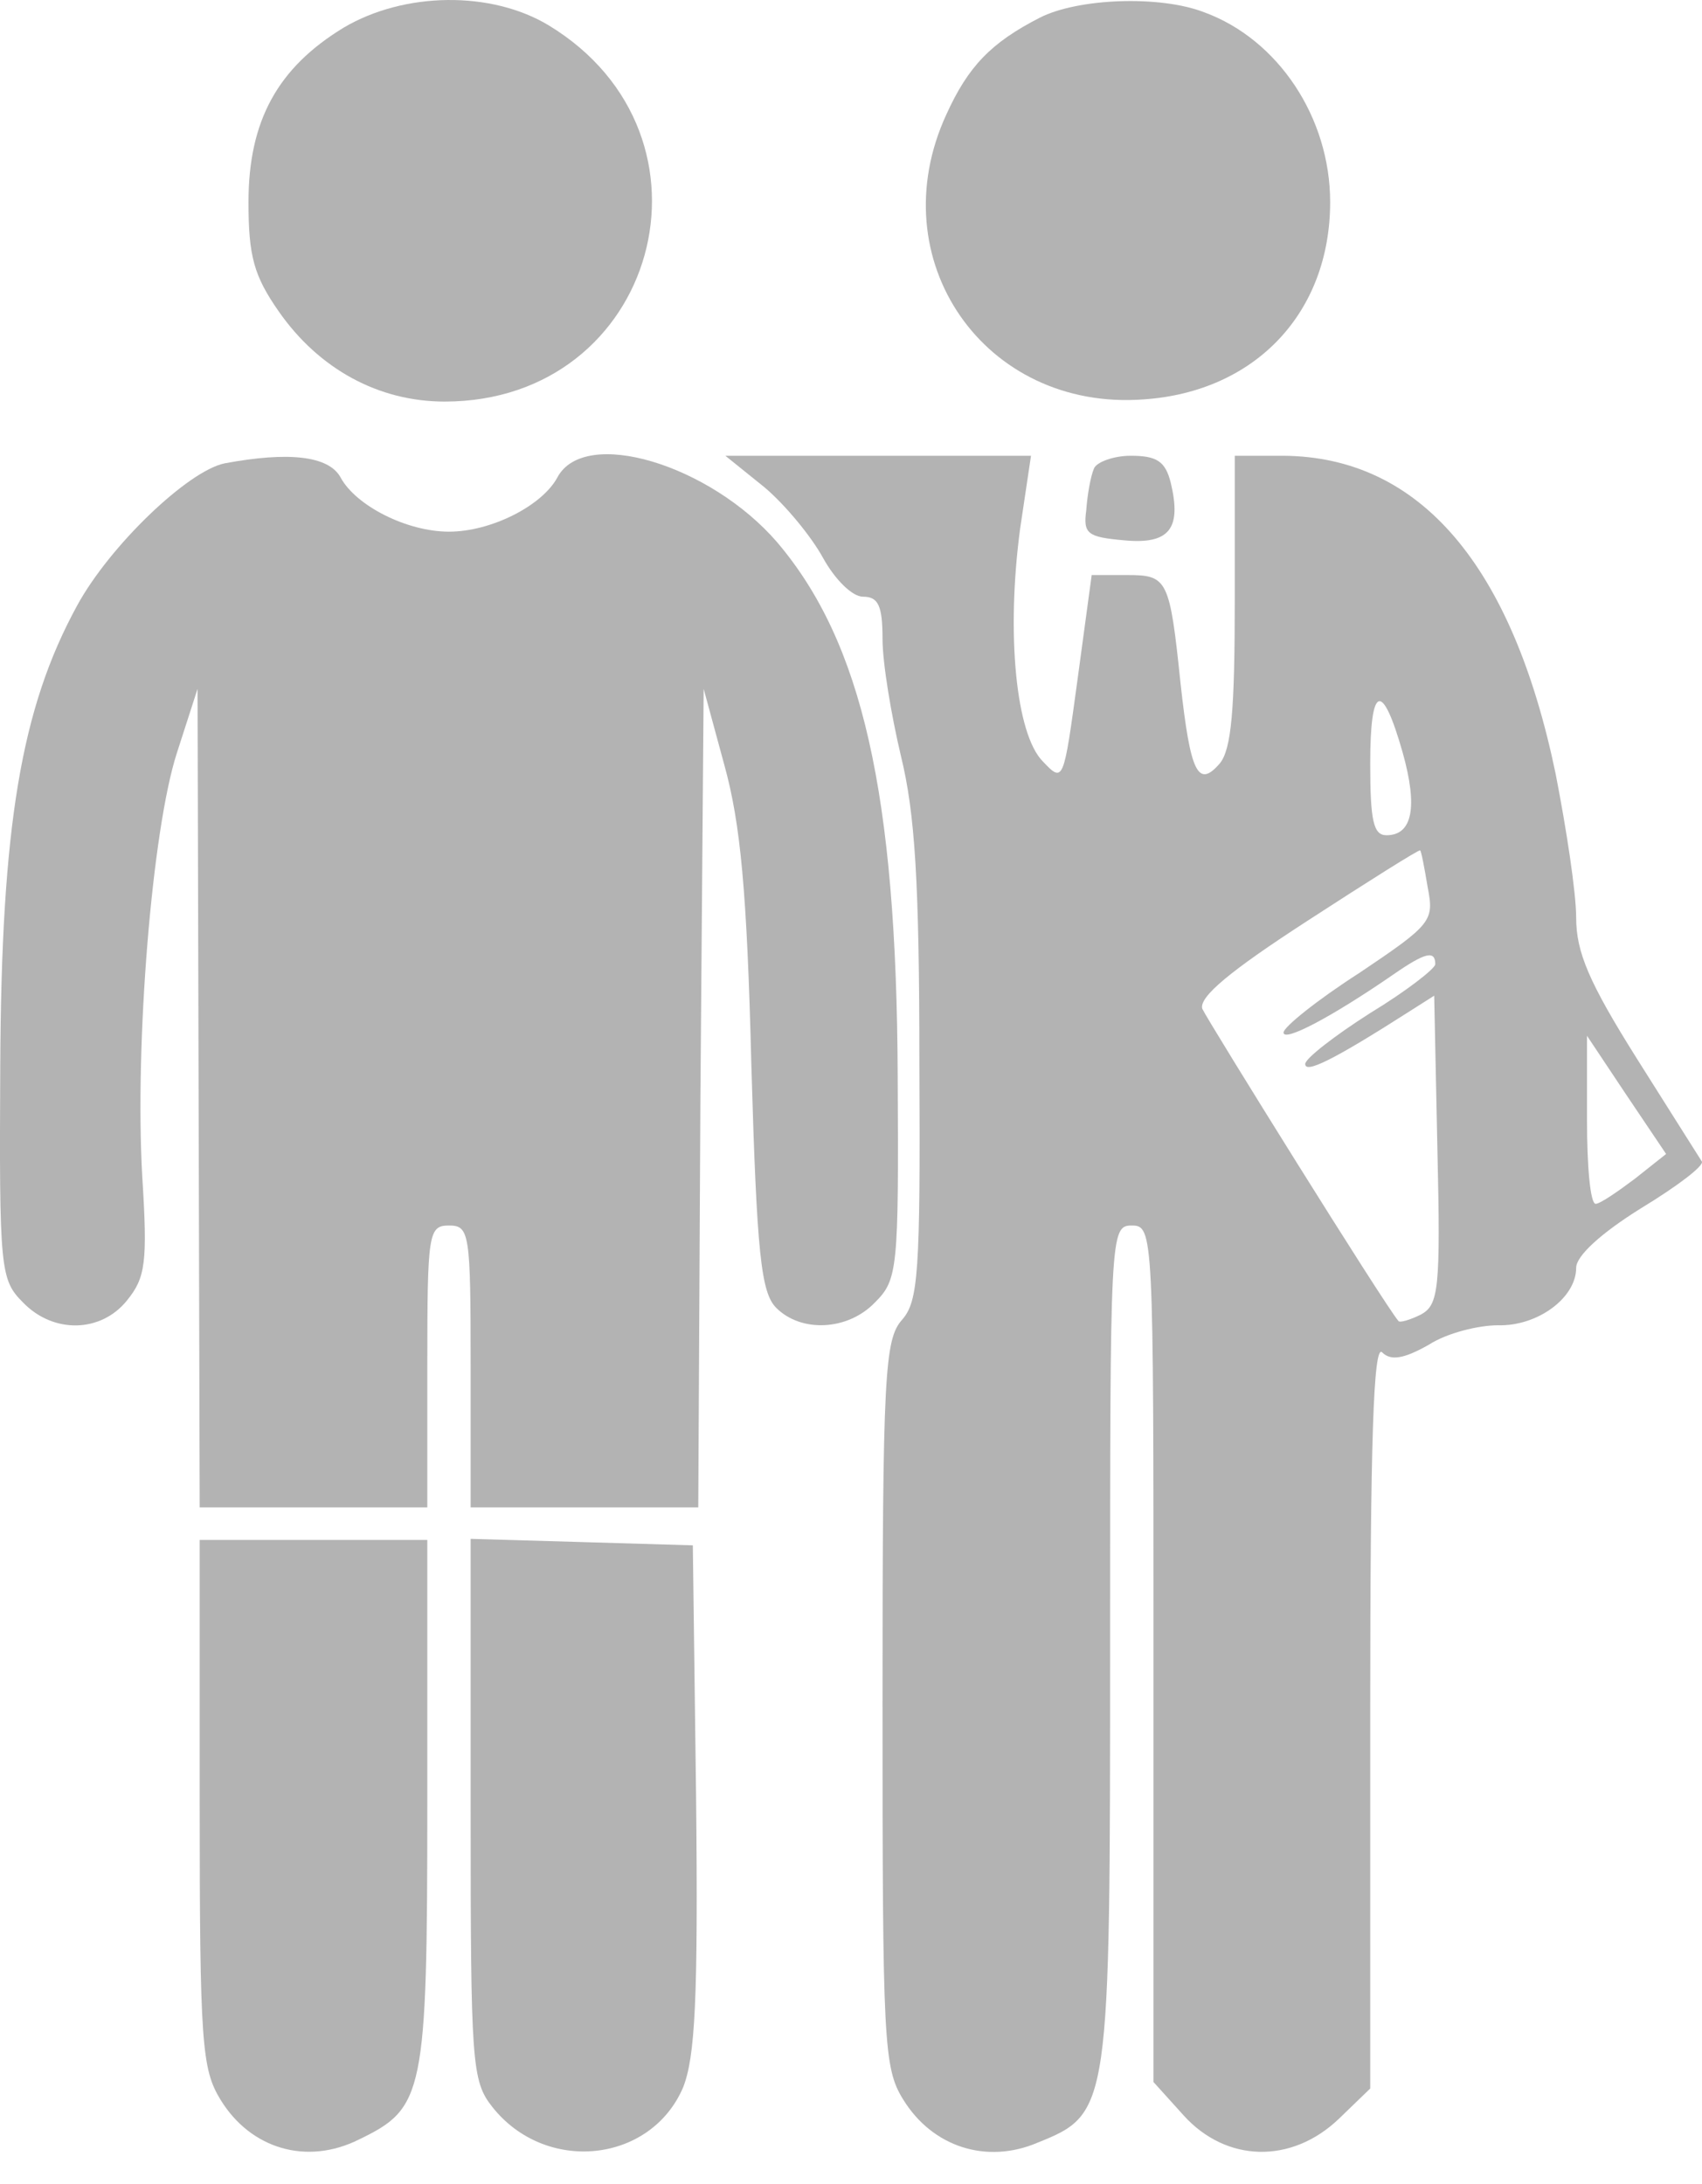
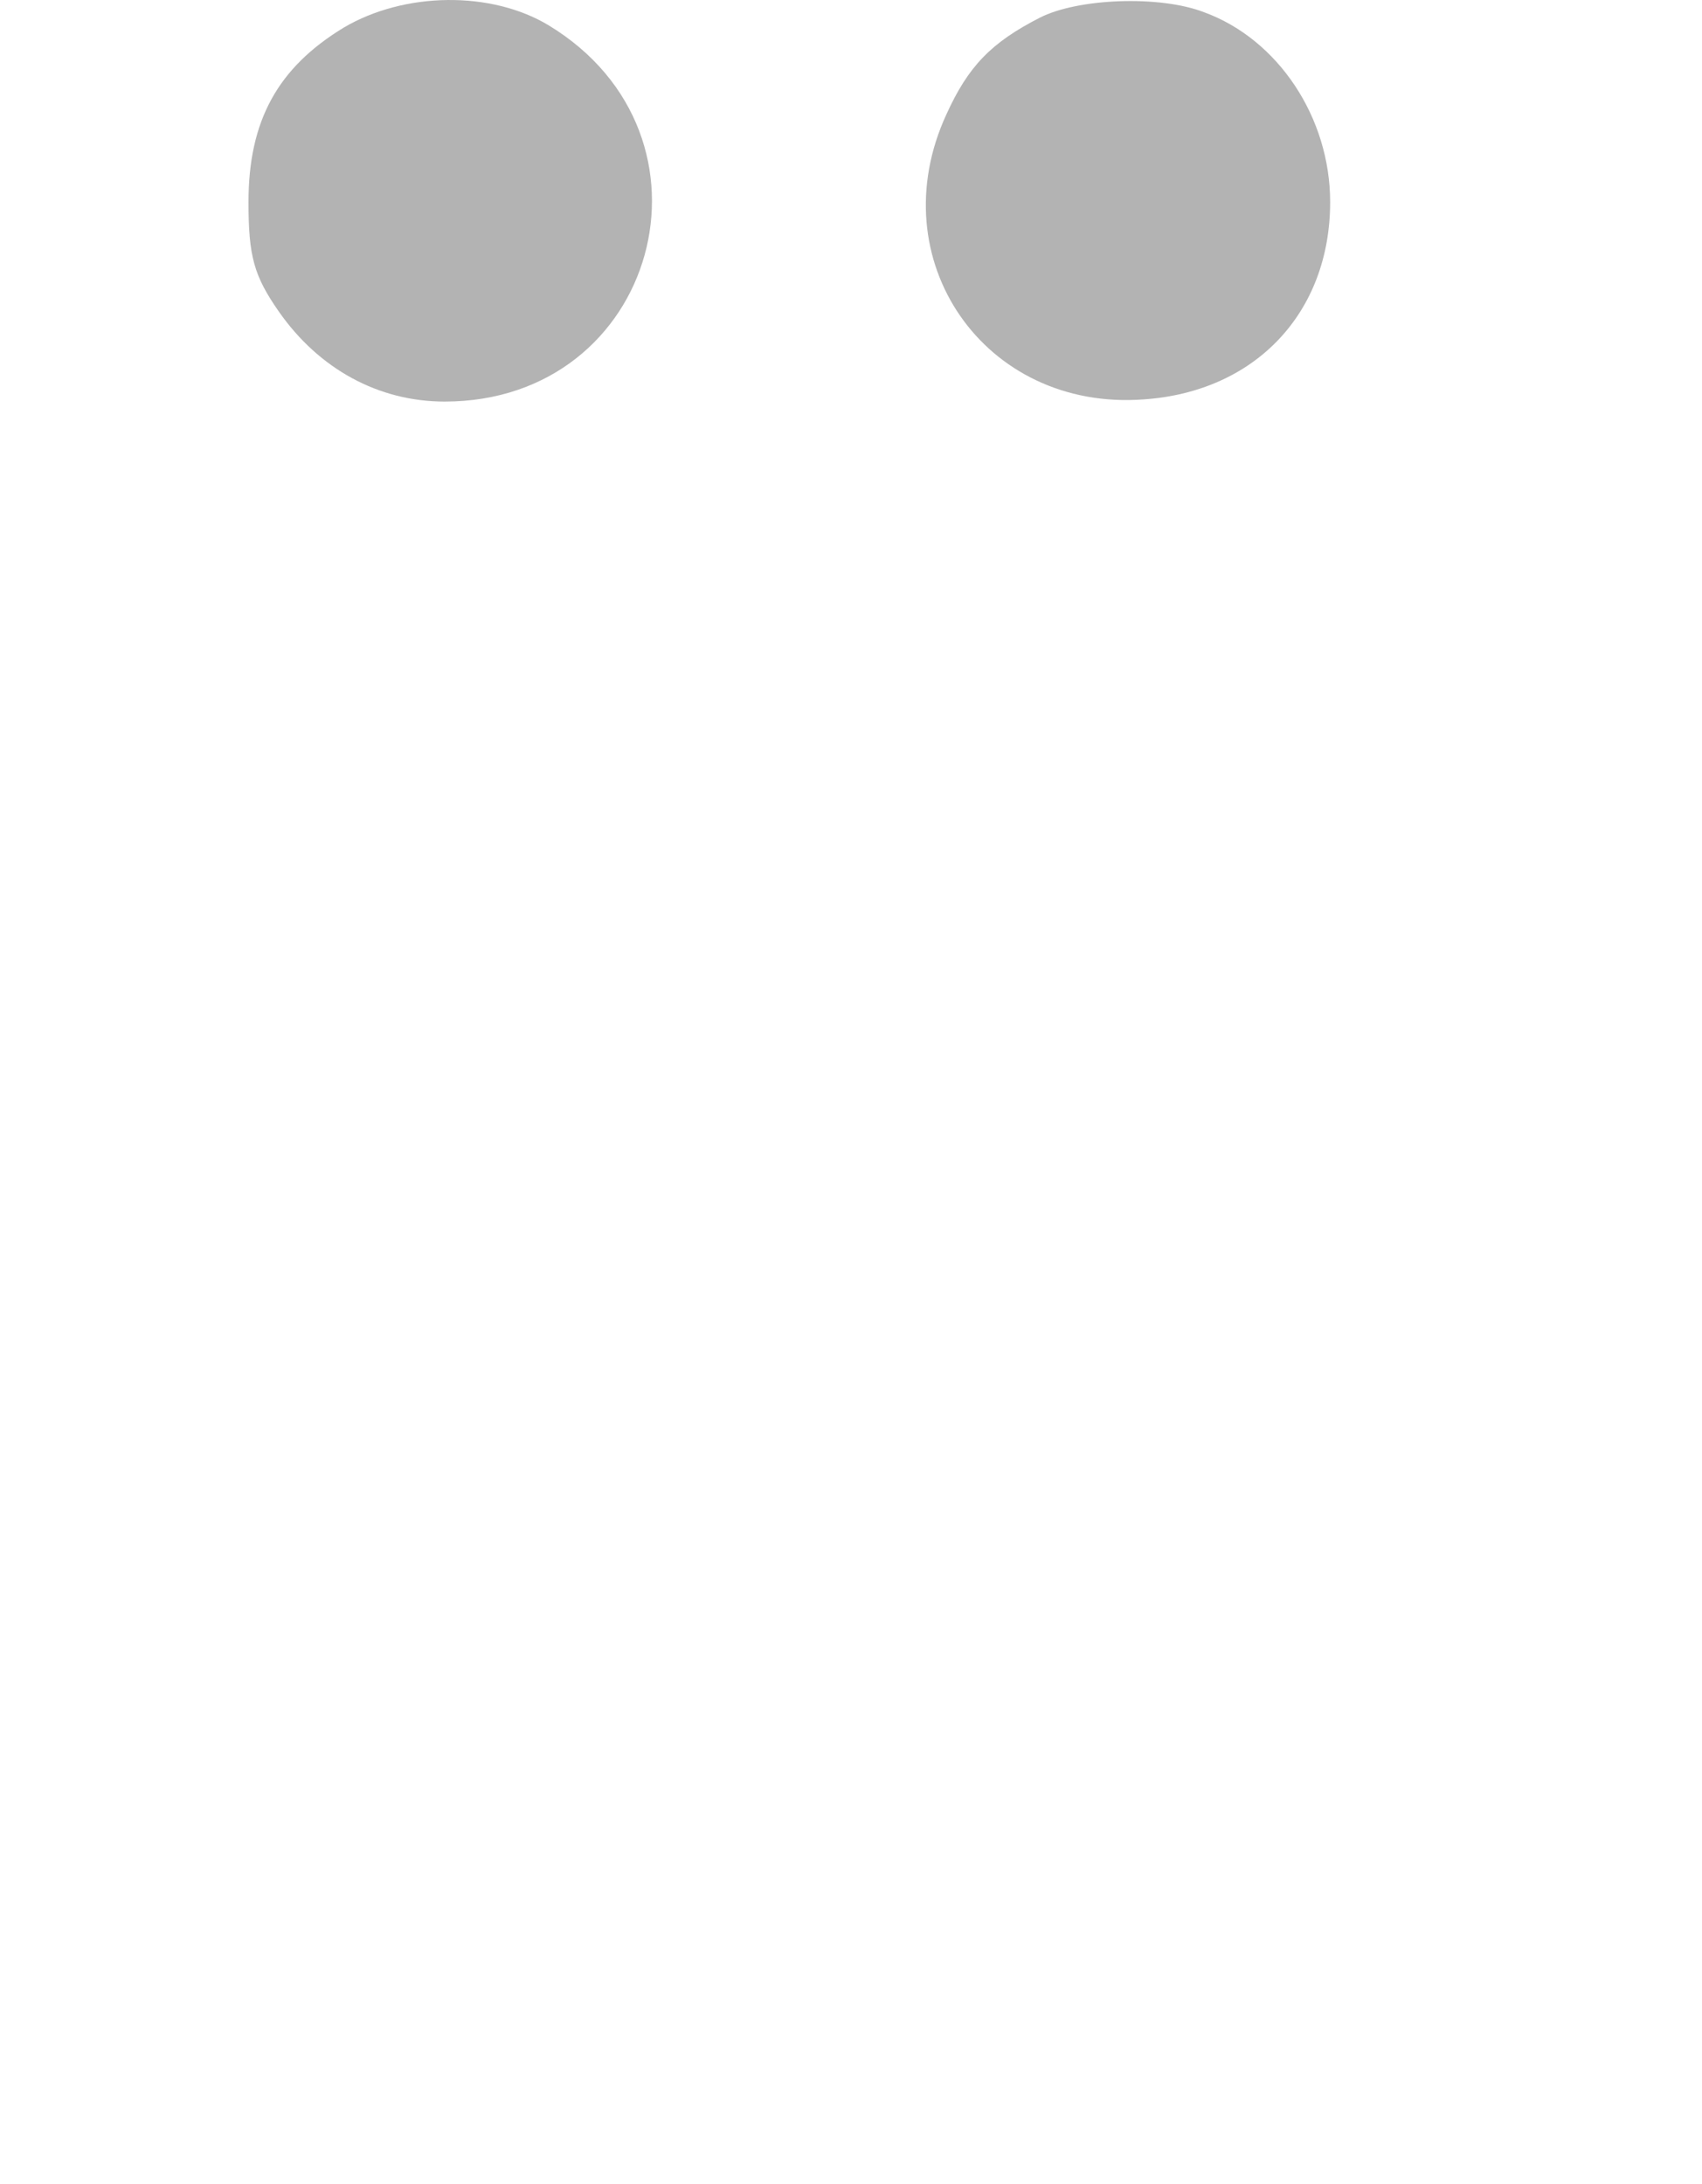
<svg xmlns="http://www.w3.org/2000/svg" width="46" height="59" viewBox="0 0 46 59" fill="none">
  <path d="M9.293 0.744C7.506 1.828 6.716 3.263 6.716 5.46C6.716 6.924 6.862 7.452 7.536 8.418C8.62 9.971 10.231 10.85 12.018 10.85C17.759 10.85 19.751 3.673 14.83 0.685C13.277 -0.252 10.934 -0.223 9.293 0.744Z" fill="black" fill-opacity="0.3" />
  <path d="M28.099 0.48C26.781 1.154 26.166 1.798 25.58 3.087C23.764 7.013 26.605 11.114 30.911 10.791C33.928 10.586 35.95 8.448 35.95 5.46C35.95 3.175 34.544 1.066 32.552 0.334C31.351 -0.135 29.124 -0.047 28.099 0.48Z" fill="black" fill-opacity="0.3" />
-   <path d="M6.071 12.519C5.075 12.724 2.966 14.746 2.087 16.357C0.564 19.139 0.037 22.332 0.007 28.777C-0.022 34.313 0.007 34.577 0.623 35.192C1.443 36.041 2.732 36.012 3.435 35.133C3.933 34.518 3.991 34.108 3.845 31.794C3.64 28.191 4.108 22.42 4.782 20.34L5.339 18.612L5.368 29.655L5.397 40.728H8.473H11.549V36.92C11.549 33.317 11.578 33.112 12.135 33.112C12.691 33.112 12.72 33.317 12.72 36.92V40.728H15.796H18.872L18.93 29.655L19.018 18.612L19.575 20.663C20.014 22.244 20.19 24.09 20.307 28.777C20.454 33.903 20.571 34.928 20.981 35.338C21.655 36.012 22.914 35.953 23.646 35.192C24.262 34.577 24.291 34.313 24.262 29.07C24.232 21.424 23.295 17.353 21.01 14.658C19.194 12.549 15.796 11.523 15.064 12.9C14.654 13.662 13.277 14.365 12.135 14.365C10.992 14.365 9.615 13.662 9.205 12.9C8.883 12.314 7.799 12.197 6.071 12.519Z" fill="black" fill-opacity="0.3" />
-   <path d="M20.659 13.164C21.215 13.632 21.918 14.482 22.241 15.068C22.563 15.654 23.032 16.122 23.324 16.122C23.735 16.122 23.852 16.357 23.852 17.265C23.852 17.909 24.086 19.315 24.35 20.428C24.73 21.981 24.848 23.826 24.848 28.747C24.877 34.401 24.818 35.162 24.379 35.66C23.91 36.188 23.852 37.125 23.852 46.03C23.852 55.169 23.881 55.872 24.408 56.722C25.199 58.011 26.664 58.479 28.041 57.893C30.003 57.102 30.003 57.015 30.003 44.39C30.003 33.317 30.003 33.112 30.589 33.112C31.175 33.112 31.175 33.317 31.175 44.682V56.253L31.995 57.161C33.137 58.421 34.895 58.479 36.184 57.249L37.033 56.429V46.323C37.033 38.941 37.121 36.305 37.355 36.539C37.59 36.773 37.941 36.715 38.615 36.334C39.113 36.012 39.963 35.807 40.49 35.807C41.544 35.836 42.599 35.075 42.599 34.254C42.599 33.932 43.273 33.317 44.356 32.643C45.323 32.057 46.055 31.501 45.997 31.384C45.938 31.296 45.147 30.036 44.239 28.601C42.95 26.55 42.599 25.73 42.599 24.793C42.599 24.119 42.335 22.391 42.042 20.897C40.871 15.273 38.381 12.344 34.69 12.314H33.372V16.21C33.372 19.169 33.284 20.253 32.962 20.633C32.376 21.307 32.171 20.868 31.907 18.466C31.614 15.654 31.556 15.537 30.472 15.537H29.505L29.124 18.349C28.744 21.131 28.744 21.161 28.187 20.575C27.455 19.843 27.191 17.118 27.572 14.277L27.865 12.314H23.735H19.604L20.659 13.164ZM37.912 20.34C38.322 21.805 38.176 22.567 37.473 22.567C37.121 22.567 37.033 22.186 37.033 20.633C37.033 18.495 37.355 18.378 37.912 20.34ZM38.586 23.973C38.762 24.881 38.703 24.969 36.74 26.287C35.598 27.019 34.69 27.751 34.69 27.898C34.69 28.162 35.979 27.488 37.678 26.316C38.527 25.73 38.791 25.672 38.791 26.052C38.791 26.17 38 26.785 37.033 27.371C36.067 27.986 35.276 28.601 35.276 28.747C35.276 29.011 36.008 28.66 38.117 27.312L38.762 26.902L38.849 31.061C38.937 34.84 38.879 35.25 38.41 35.514C38.117 35.66 37.824 35.748 37.795 35.69C37.414 35.25 32.639 27.576 32.493 27.253C32.405 26.931 33.255 26.228 35.334 24.881C37.004 23.797 38.352 22.948 38.381 22.977C38.41 22.977 38.498 23.445 38.586 23.973ZM44.181 31.852C43.712 32.204 43.243 32.526 43.126 32.526C42.98 32.526 42.892 31.501 42.892 30.271V27.986L43.946 29.568L45.03 31.179L44.181 31.852Z" fill="black" fill-opacity="0.3" />
-   <path d="M29.564 12.666C29.476 12.871 29.388 13.369 29.359 13.779C29.271 14.423 29.388 14.511 30.384 14.599C31.614 14.716 31.936 14.277 31.643 13.047C31.497 12.461 31.263 12.314 30.56 12.314C30.091 12.314 29.622 12.49 29.564 12.666Z" fill="black" fill-opacity="0.3" />
-   <path d="M5.397 48.696C5.397 55.199 5.456 55.902 5.954 56.722C6.774 58.069 8.297 58.509 9.703 57.806C11.461 56.956 11.549 56.605 11.549 48.696V41.607H8.473H5.397V48.696Z" fill="black" fill-opacity="0.3" />
-   <path d="M12.72 48.871C12.72 55.755 12.75 56.224 13.306 56.927C14.742 58.743 17.583 58.45 18.462 56.4C18.784 55.579 18.872 54.056 18.813 48.549L18.725 41.753L15.738 41.665L12.72 41.578V48.871Z" fill="black" fill-opacity="0.3" />
</svg>